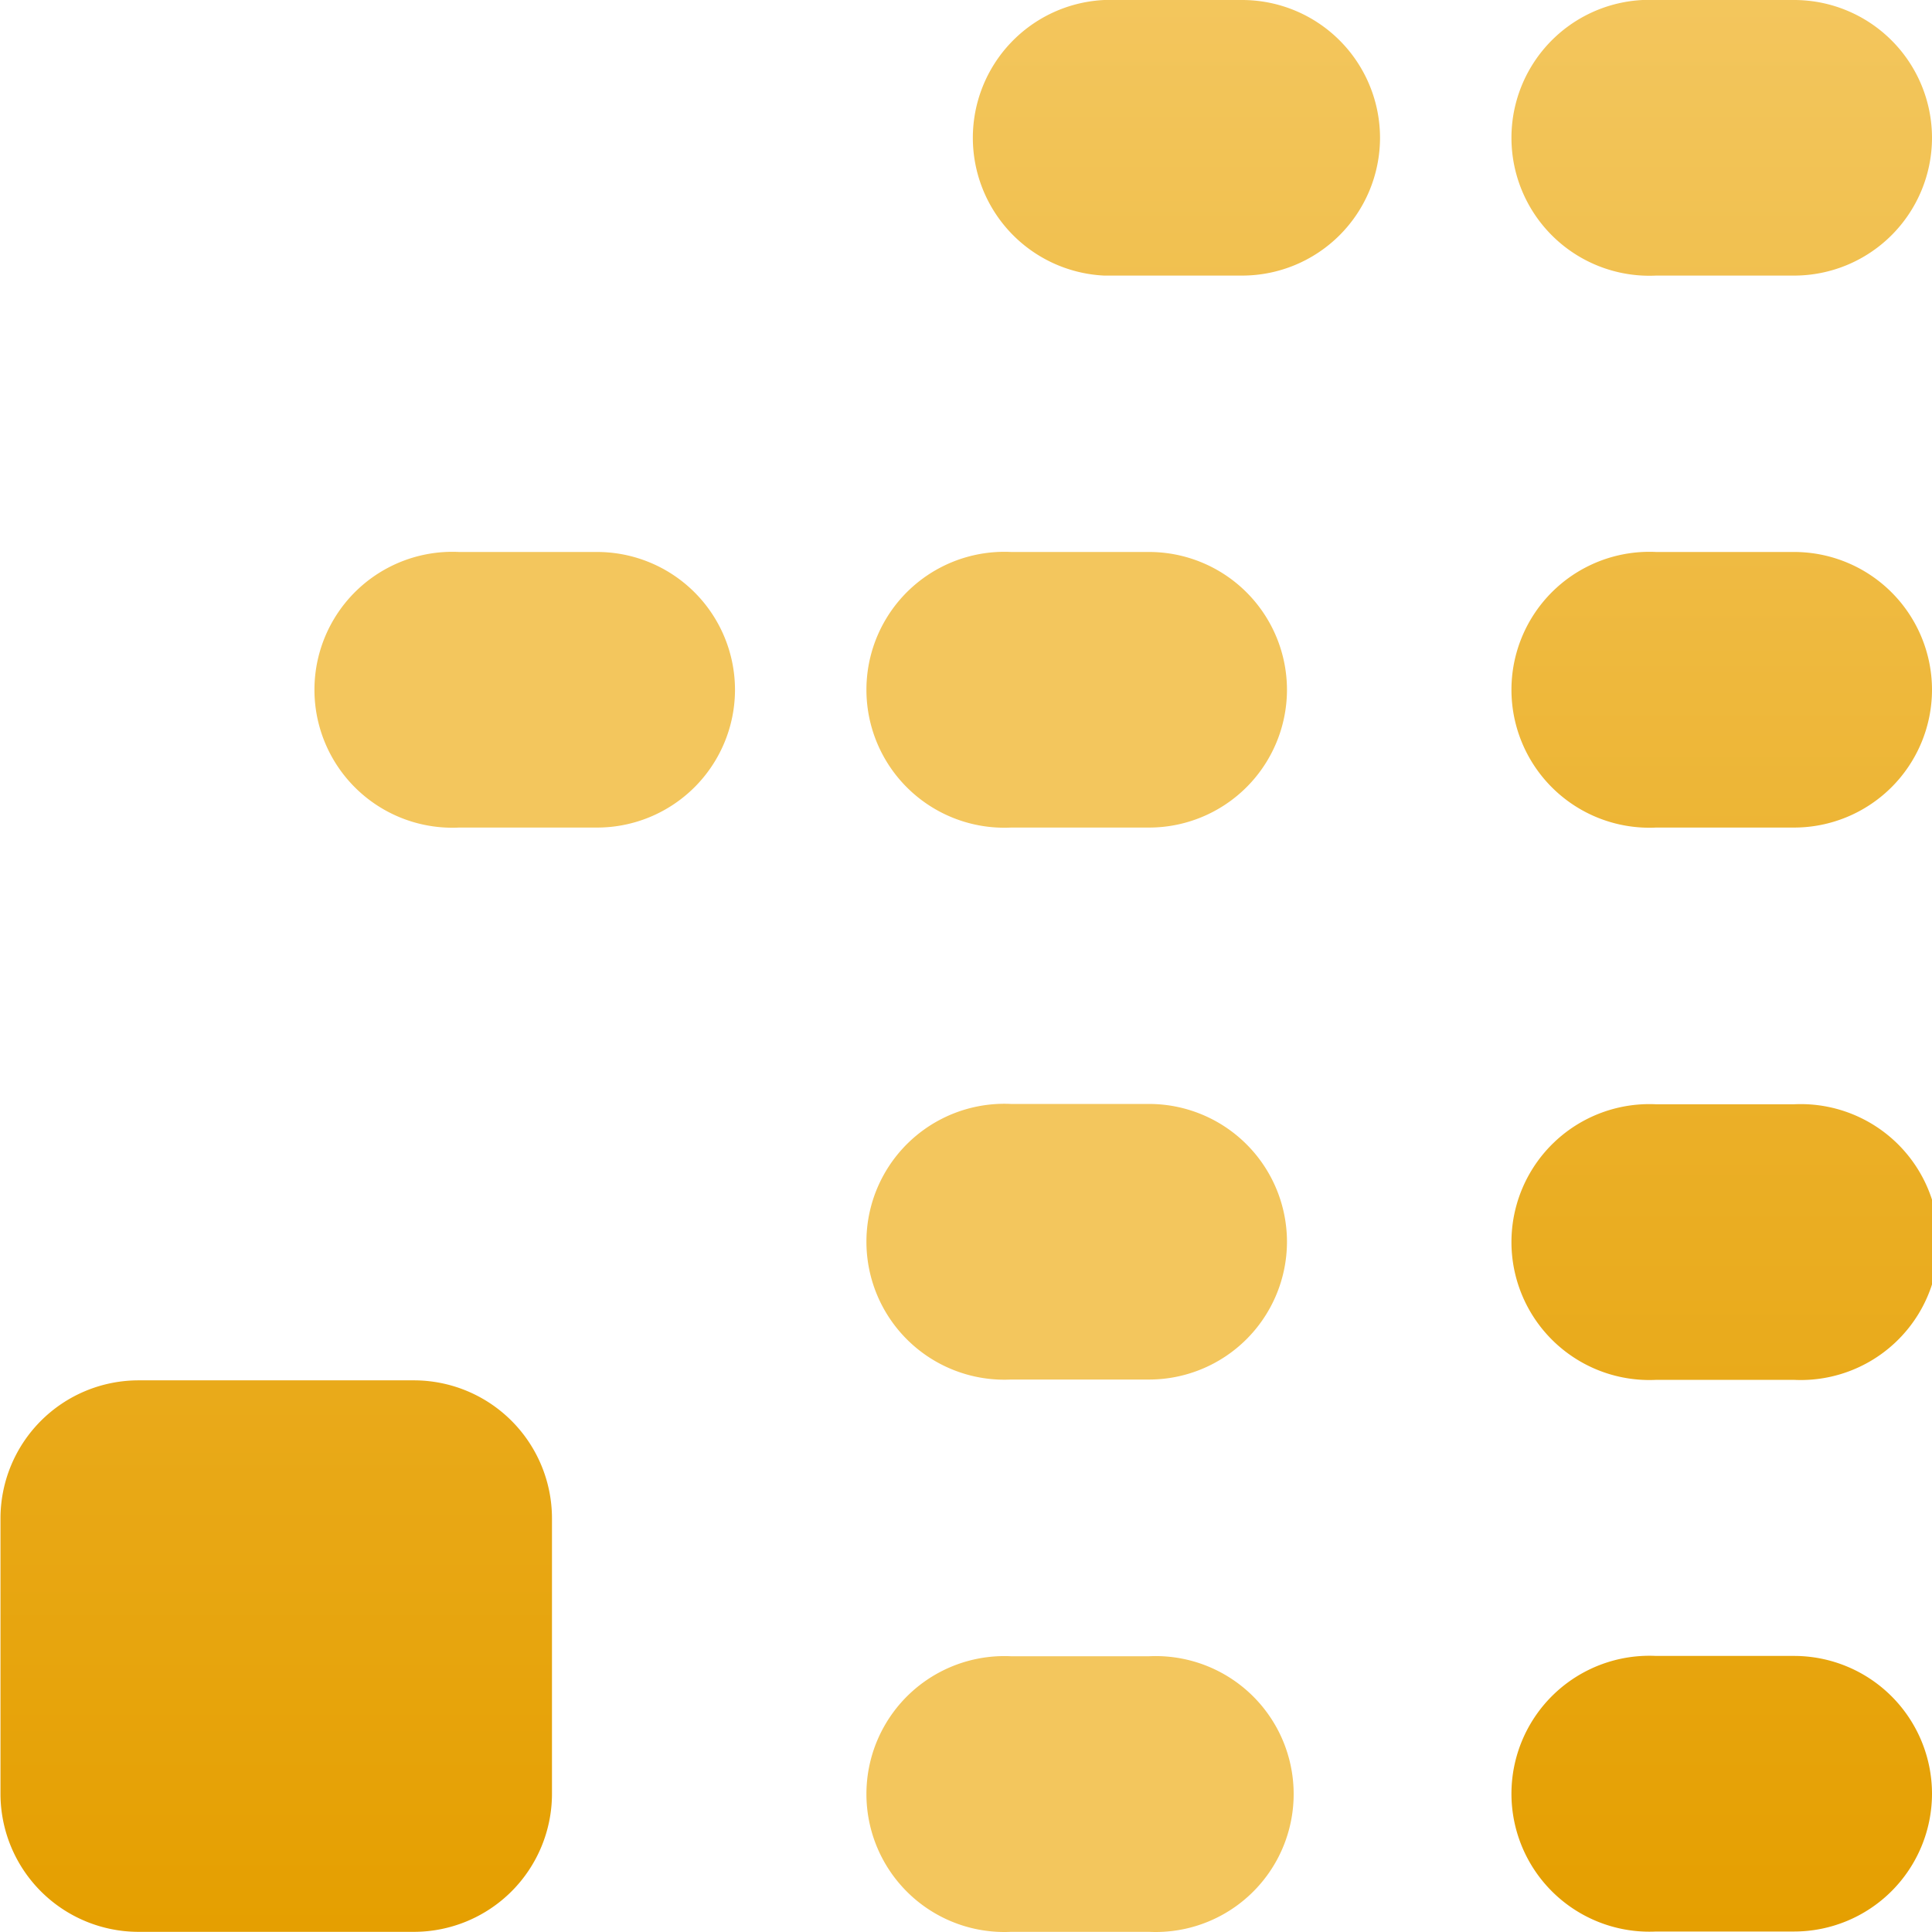
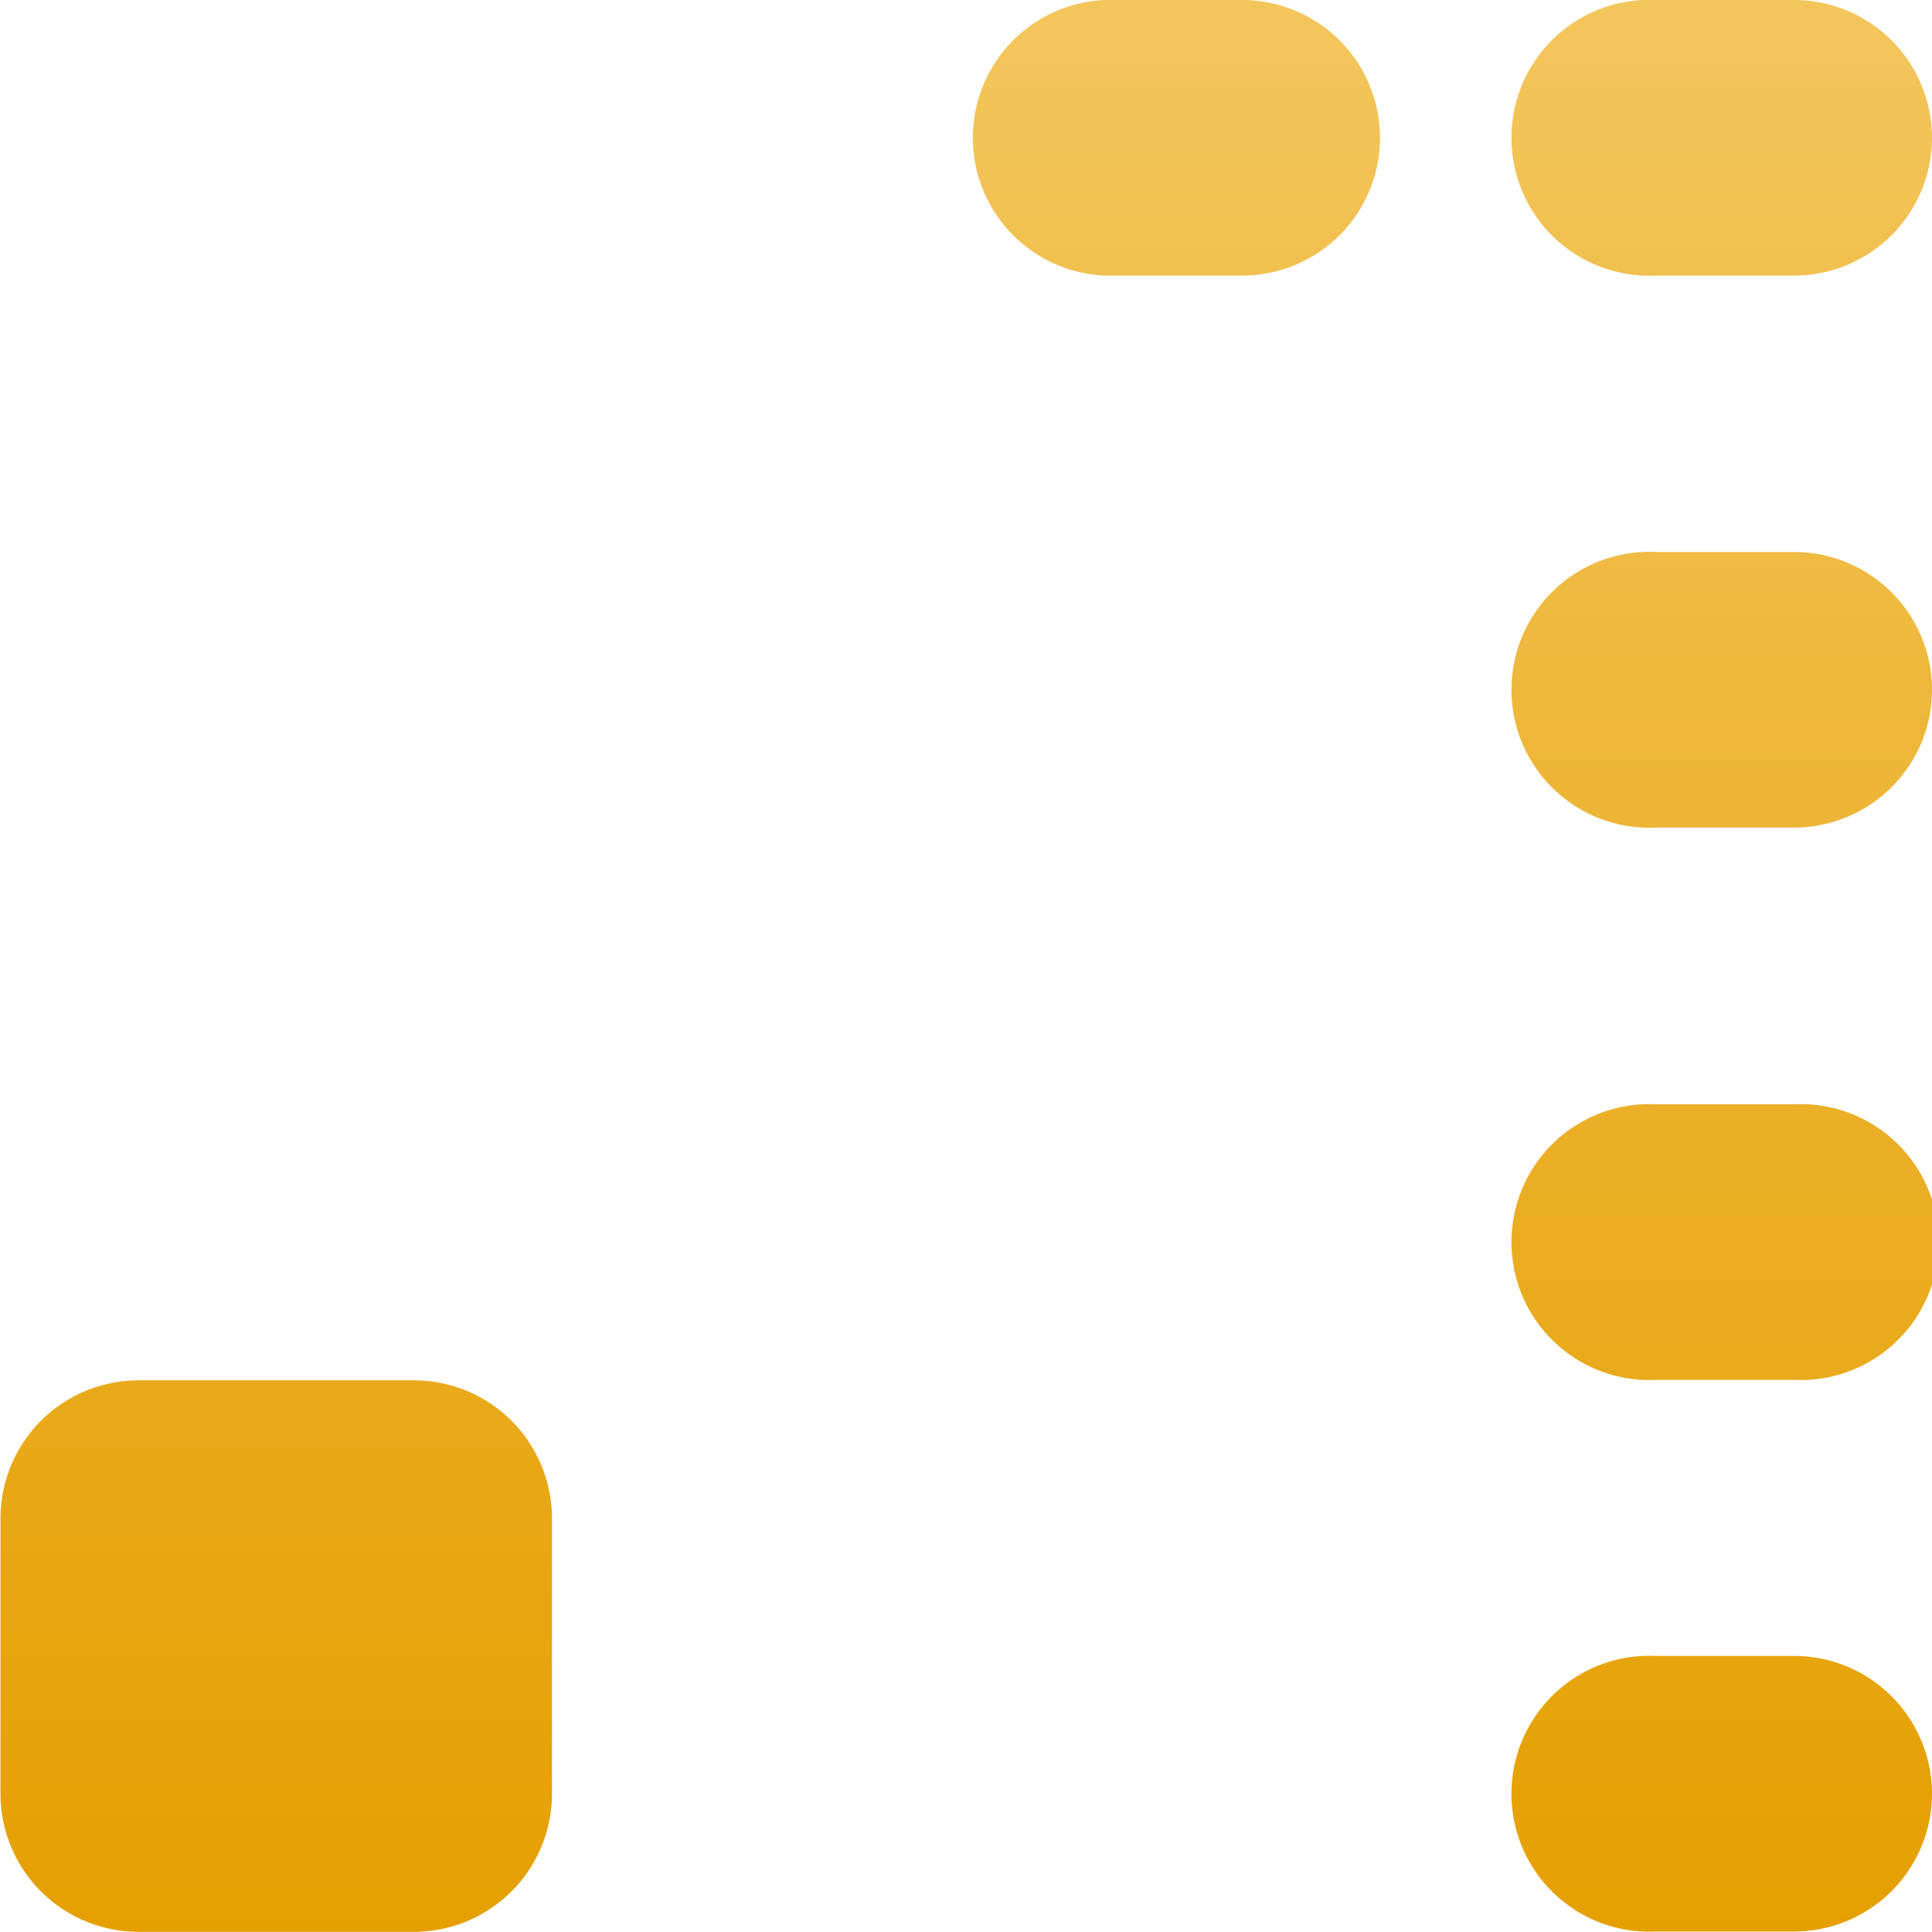
<svg xmlns="http://www.w3.org/2000/svg" width="11.918" height="11.918" viewBox="0 0 11.918 11.918">
  <defs>
    <linearGradient id="linear-gradient" x1="0.5" x2="0.5" y2="1" gradientUnits="objectBoundingBox">
      <stop offset="0" stop-color="#f3c65d" />
      <stop offset="1" stop-color="#e59f00" />
    </linearGradient>
  </defs>
  <g id="Group_14575" data-name="Group 14575" transform="translate(-103.108 -44)">
    <path id="house-building_2_" data-name="house-building (2)" d="M16.175,12.769h-.851a.851.851,0,1,1,0-1.7h.851a.851.851,0,1,1,0,1.7Zm.851,2.554a.851.851,0,0,0-.851-.851h-.851a.851.851,0,1,0,0,1.7h.851A.851.851,0,0,0,17.026,15.323ZM13.621,5.108a.851.851,0,0,0-.851-.851h-.851a.851.851,0,0,0,0,1.7h.851A.851.851,0,0,0,13.621,5.108Zm3.405,0a.851.851,0,0,0-.851-.851h-.851a.851.851,0,1,0,0,1.7h.851A.851.851,0,0,0,17.026,5.108Zm0,3.405a.851.851,0,0,0-.851-.851h-.851a.851.851,0,1,0,0,1.7h.851A.851.851,0,0,0,17.026,8.513Zm-8.513,6.81v-1.7a.852.852,0,0,0-.851-.851h-1.7a.852.852,0,0,0-.851.851v1.7a.852.852,0,0,0,.851.851h1.7A.852.852,0,0,0,8.513,15.323Z" transform="translate(98 39.743)" fill="url(#linear-gradient)" />
-     <path id="house-building_2_2" data-name="house-building (2)" d="M16.175,12.769h-.851a.851.851,0,1,1,0-1.7h.851a.851.851,0,1,1,0,1.7ZM13.621,5.108a.851.851,0,0,0-.851-.851h-.851a.851.851,0,1,0,0,1.7h.851A.851.851,0,0,0,13.621,5.108Zm3.405,0a.851.851,0,0,0-.851-.851h-.851a.851.851,0,1,0,0,1.7h.851A.851.851,0,0,0,17.026,5.108Zm0,3.405a.851.851,0,0,0-.851-.851h-.851a.851.851,0,1,0,0,1.7h.851A.851.851,0,0,0,17.026,8.513Z" transform="translate(94.021 43.148)" fill="#f3c65d" />
  </g>
</svg>